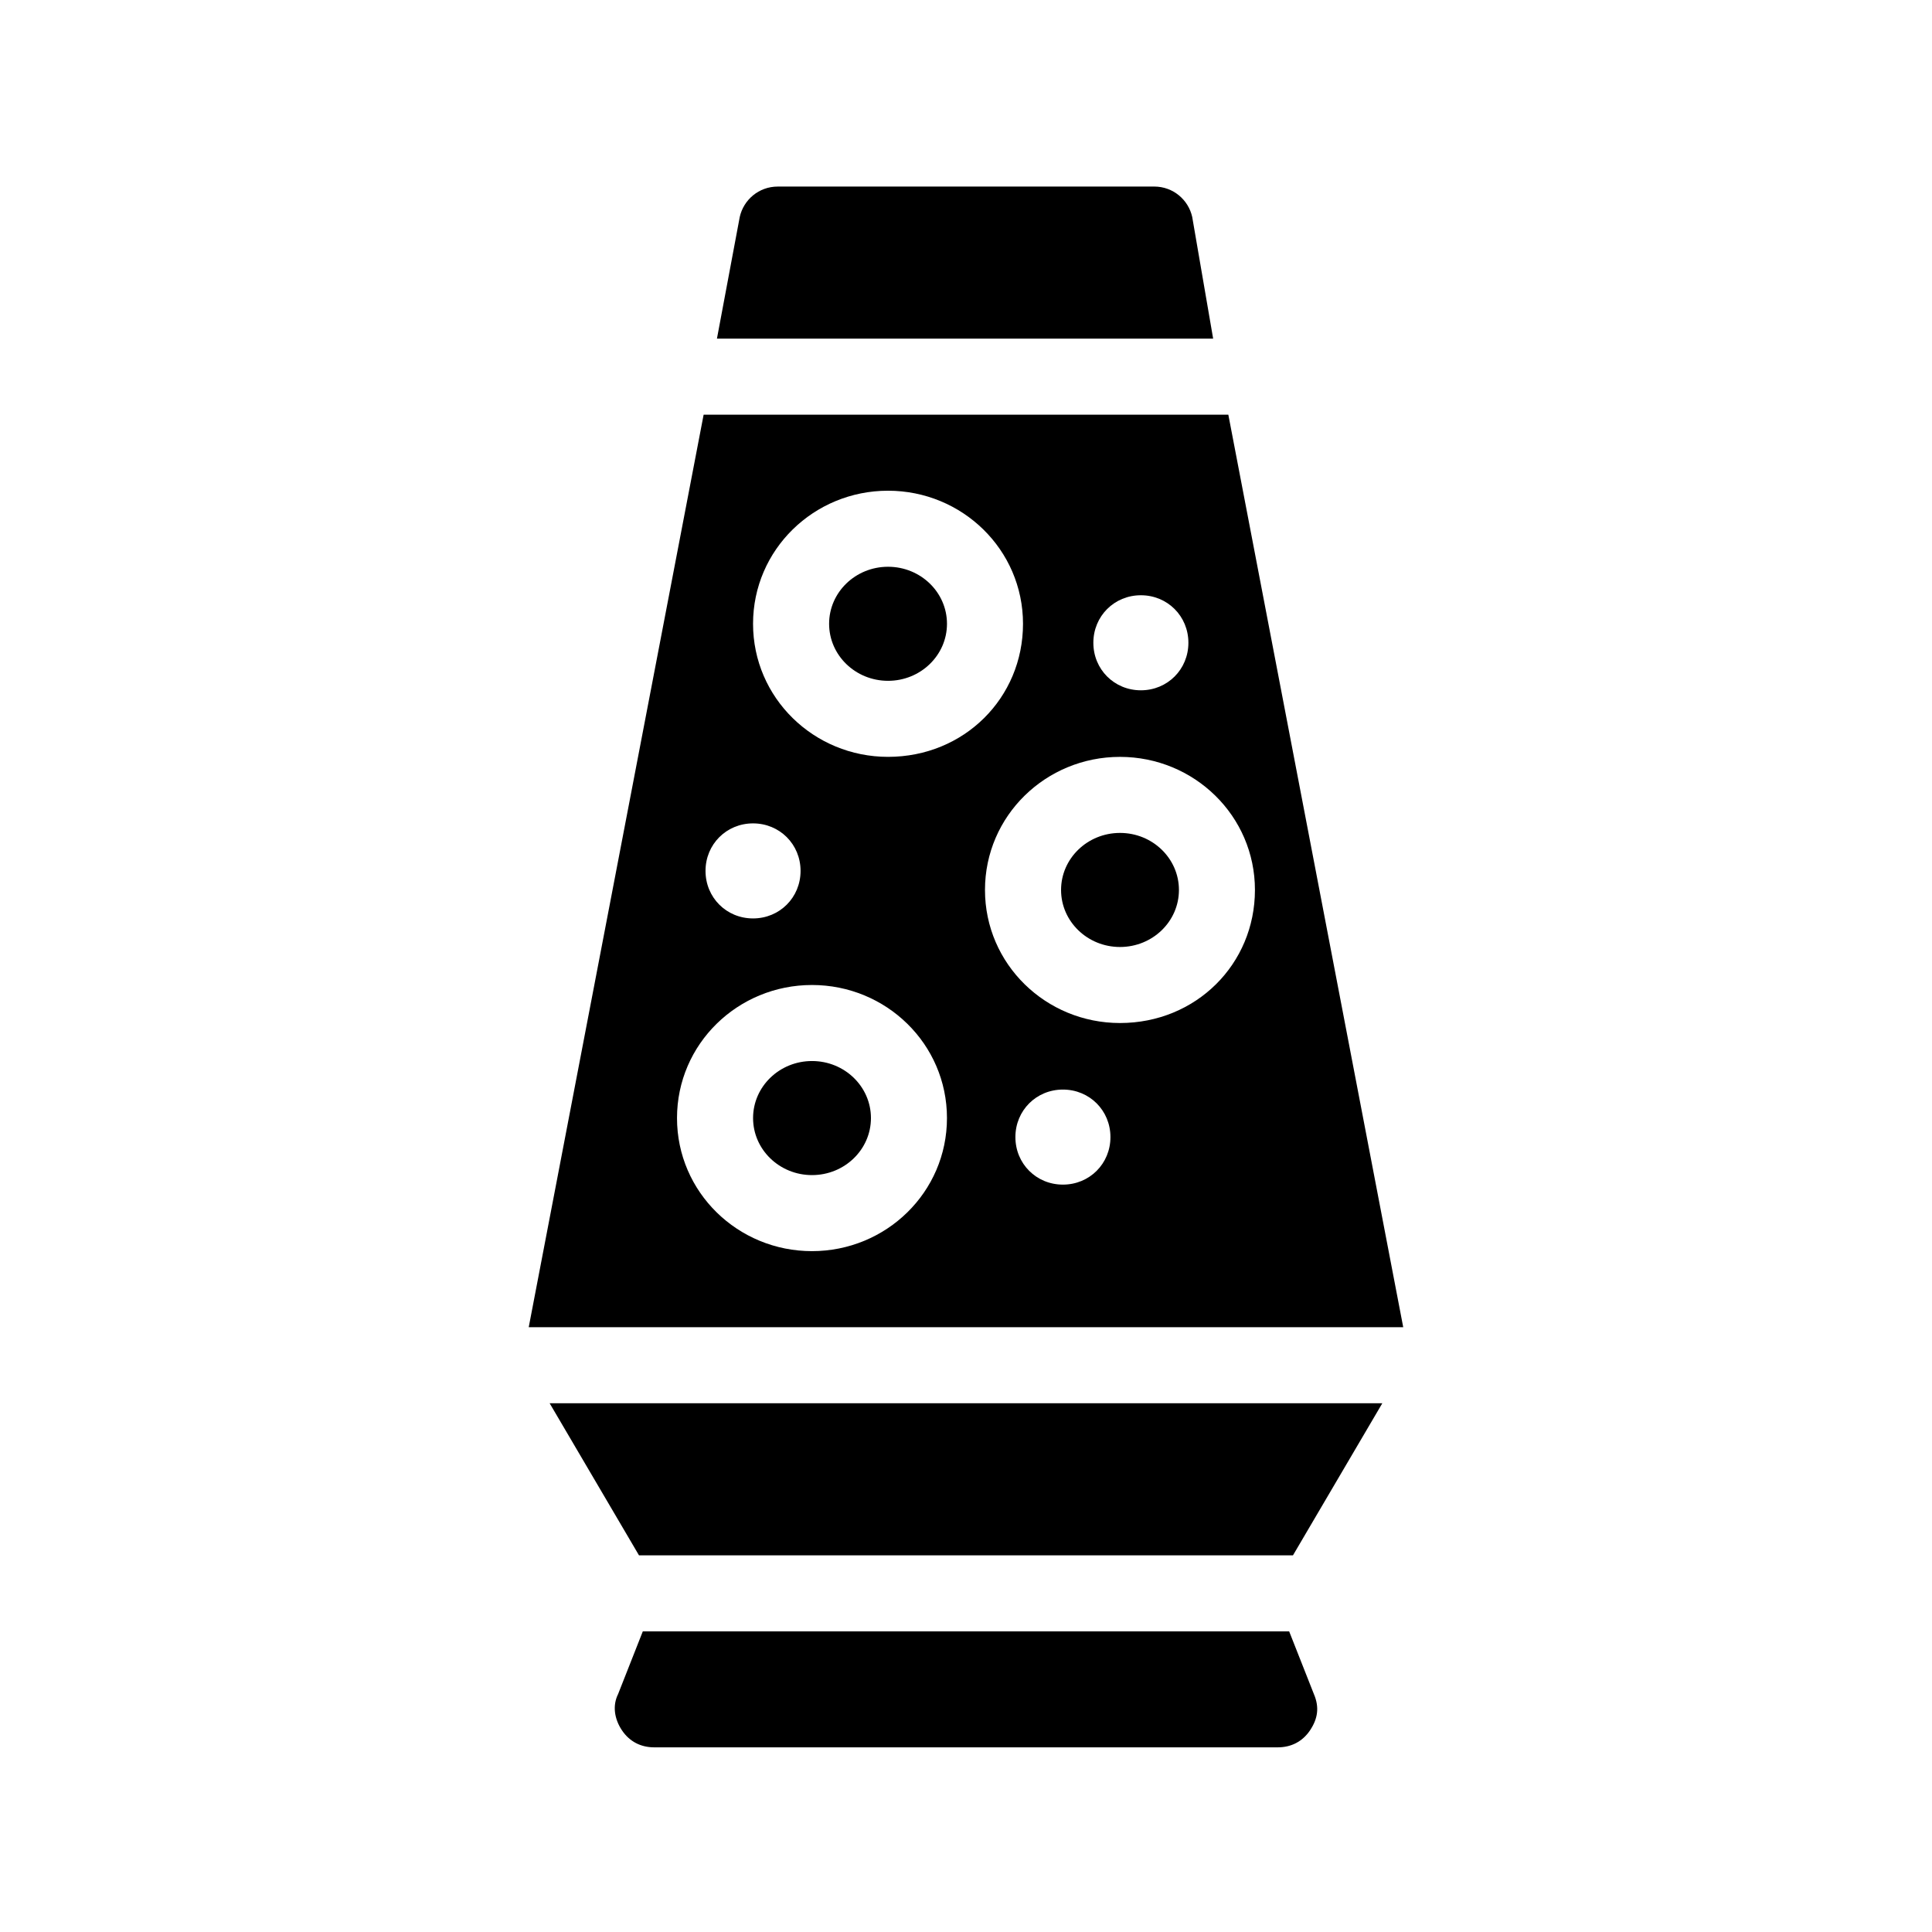
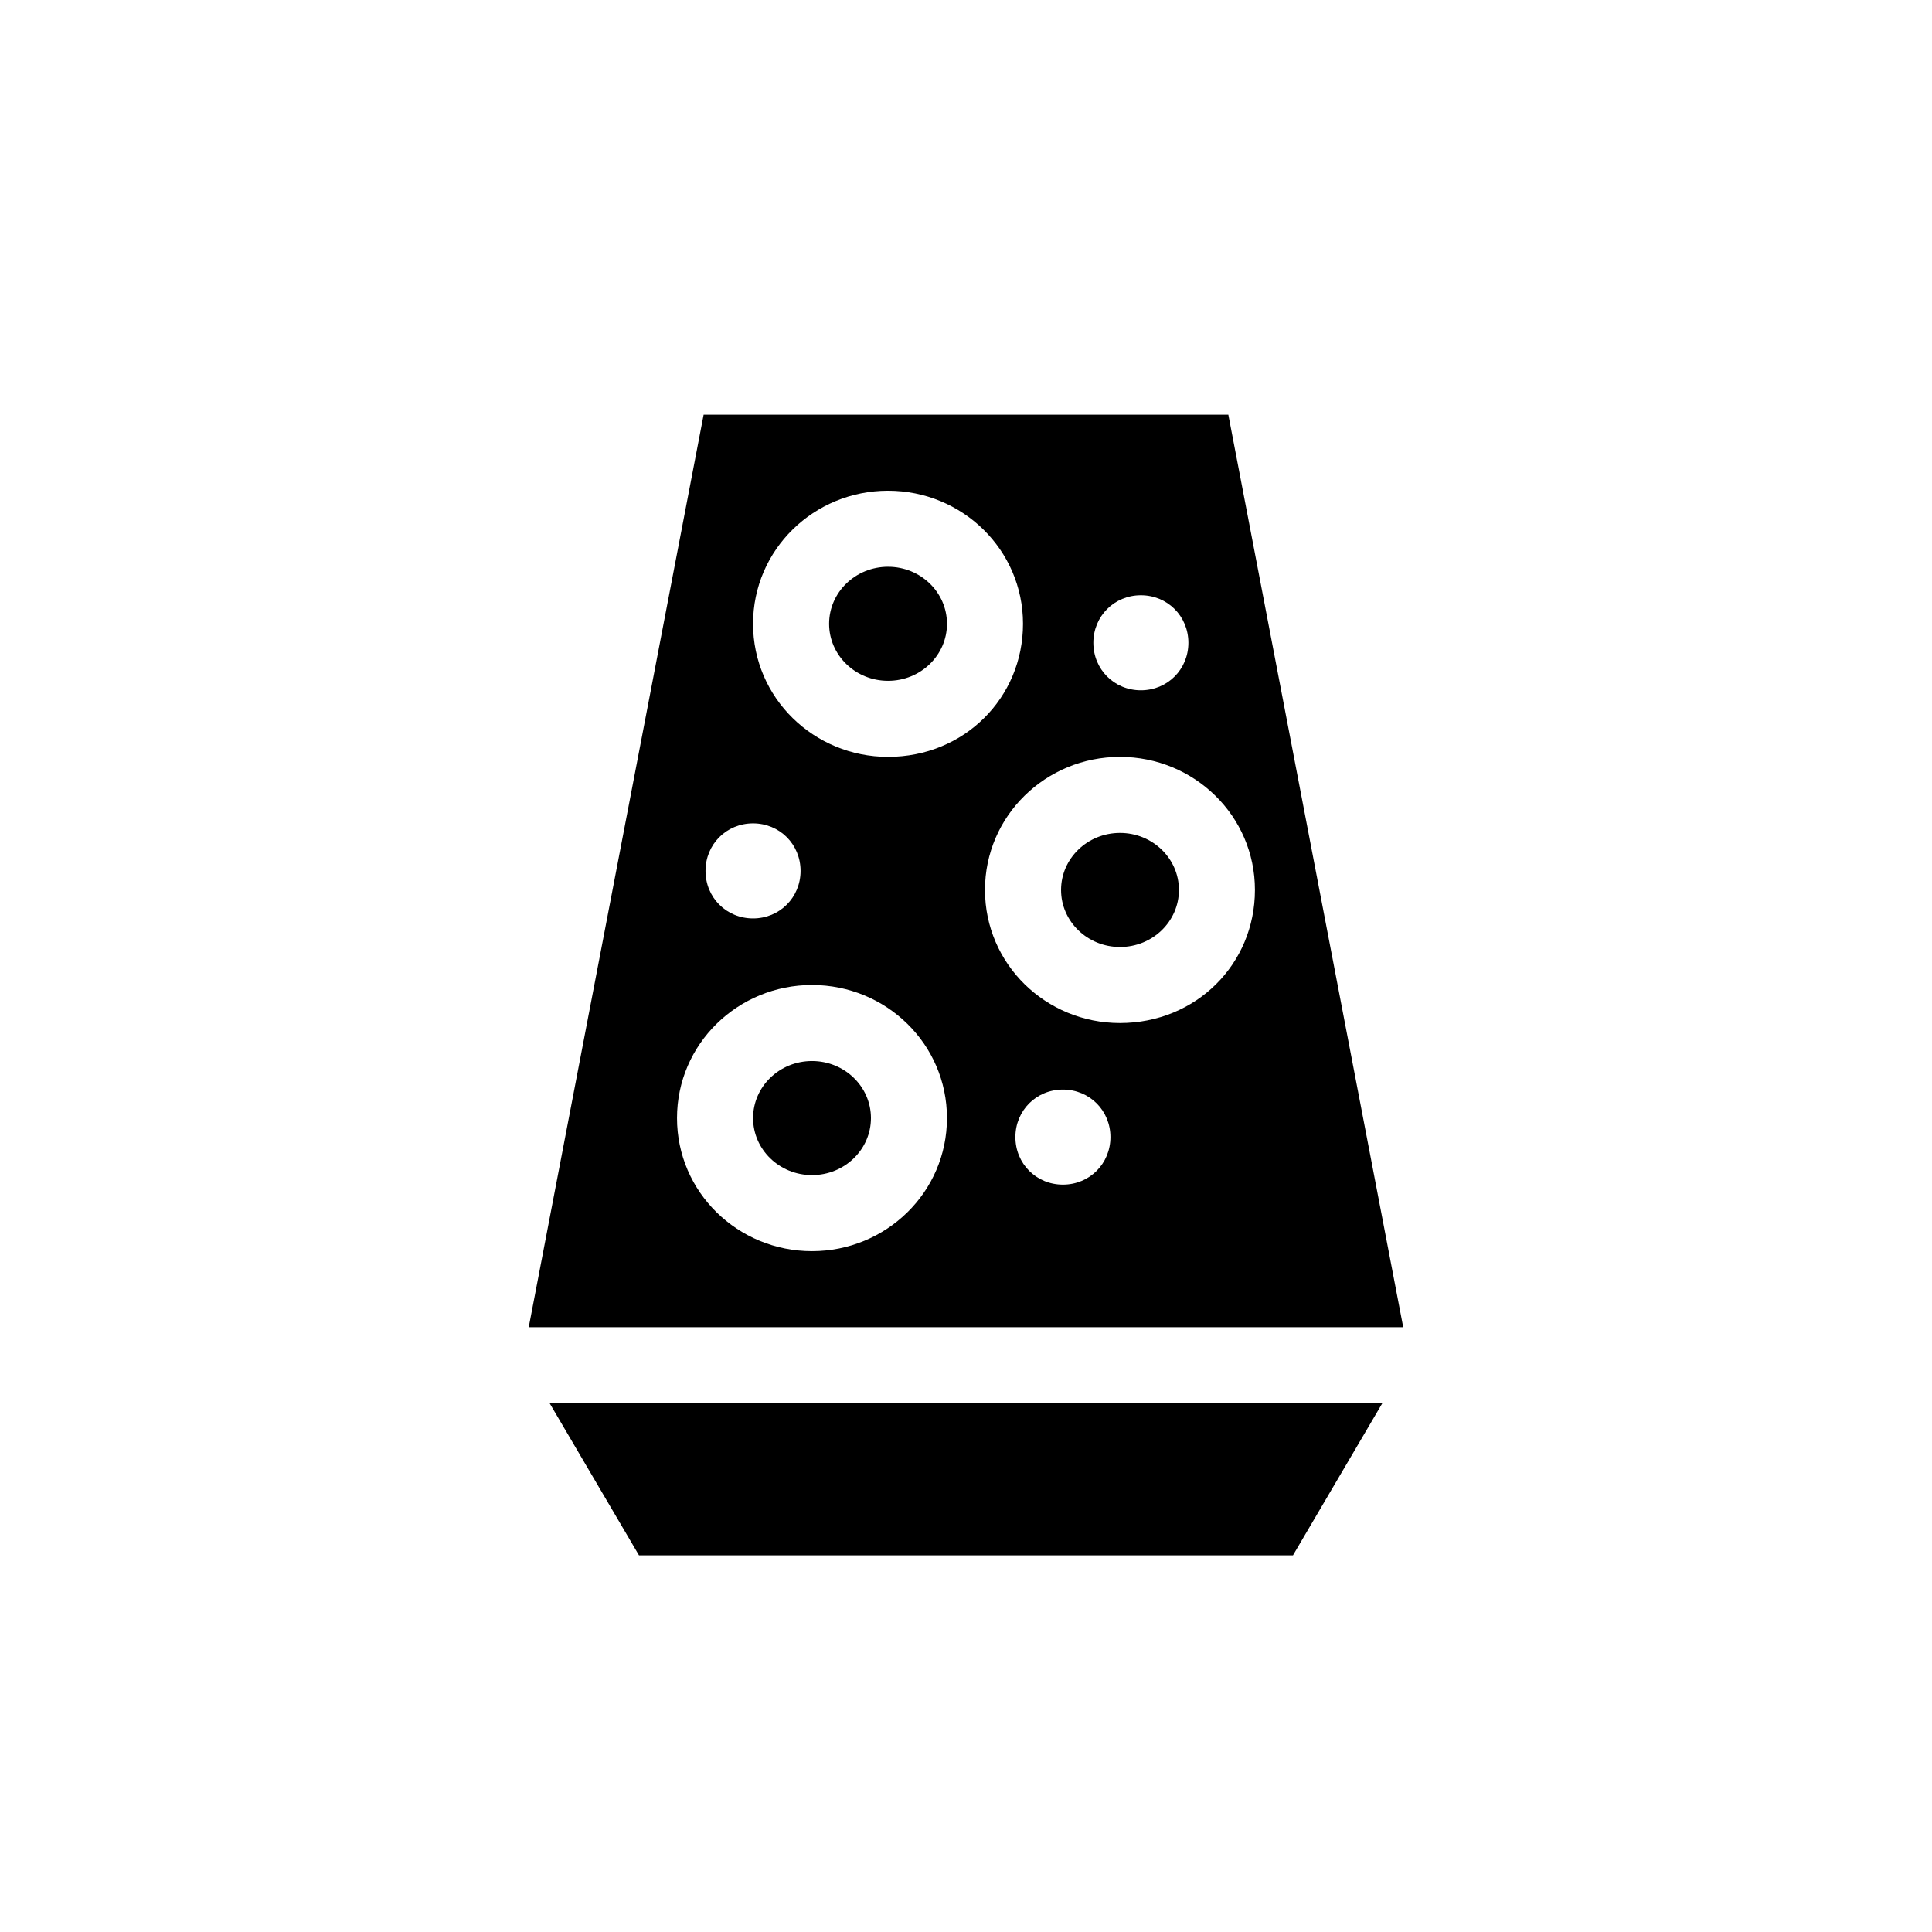
<svg xmlns="http://www.w3.org/2000/svg" fill="#000000" width="800px" height="800px" version="1.1" viewBox="144 144 512 512">
  <g>
    <path d="m313.34 556.18h173.31l23.68-40.305h-220.67z" />
-     <path d="m459.95 201.5c-1.008-4.535-5.039-8.062-10.078-8.062l-99.754 0.004c-5.039 0-9.07 3.527-10.078 8.062l-6.043 32.242h131.5z" />
-     <path d="m485.64 576.33h-171.29l-6.551 16.625c-1.512 3.023-1.008 6.551 1.008 9.574s5.039 4.535 8.566 4.535h165.25c3.527 0 6.551-1.512 8.566-4.535s2.519-6.047 1.008-9.574z" />
    <path d="m394.96 309.31c0 8.348-6.992 15.113-15.617 15.113-8.629 0-15.621-6.766-15.621-15.113s6.992-15.113 15.621-15.113c8.625 0 15.617 6.766 15.617 15.113" />
    <path d="m456.43 379.85c0 8.348-6.992 15.113-15.617 15.113-8.629 0-15.621-6.766-15.621-15.113s6.992-15.117 15.621-15.117c8.625 0 15.617 6.769 15.617 15.117" />
    <path d="m374.81 440.3c0 8.348-6.992 15.113-15.617 15.113-8.629 0-15.621-6.766-15.621-15.113 0-8.348 6.992-15.117 15.621-15.117 8.625 0 15.617 6.769 15.617 15.117" />
    <path d="m469.52 253.89h-139.05l-46.352 241.83h231.75zm-23.176 47.859c7.055 0 12.594 5.543 12.594 12.594 0 7.055-5.543 12.594-12.594 12.594-7.055 0-12.594-5.543-12.594-12.594 0-7.051 5.543-12.594 12.594-12.594zm-102.78 60.457c7.055 0 12.594 5.543 12.594 12.594 0 7.055-5.543 12.594-12.594 12.594-7.055 0-12.594-5.543-12.594-12.594 0-7.051 5.543-12.594 12.594-12.594zm15.621 113.36c-19.648 0-35.77-15.617-35.77-35.266 0-19.648 16.121-35.266 35.77-35.266 19.648 0 35.77 15.617 35.77 35.266 0 19.648-16.121 35.266-35.77 35.266zm20.152-130.99c-19.648 0-35.77-15.617-35.77-35.266s16.121-35.266 35.77-35.266 35.77 15.617 35.77 35.266-15.617 35.266-35.77 35.266zm46.348 113.36c-7.055 0-12.594-5.543-12.594-12.594 0-7.055 5.543-12.594 12.594-12.594 7.055 0 12.594 5.543 12.594 12.594 0.004 7.051-5.539 12.594-12.594 12.594zm15.117-42.824c-19.648 0-35.77-15.617-35.77-35.266 0-19.648 16.121-35.266 35.77-35.266 19.648 0 35.77 15.617 35.77 35.266 0 19.648-15.617 35.266-35.77 35.266z" />
  </g>
</svg>